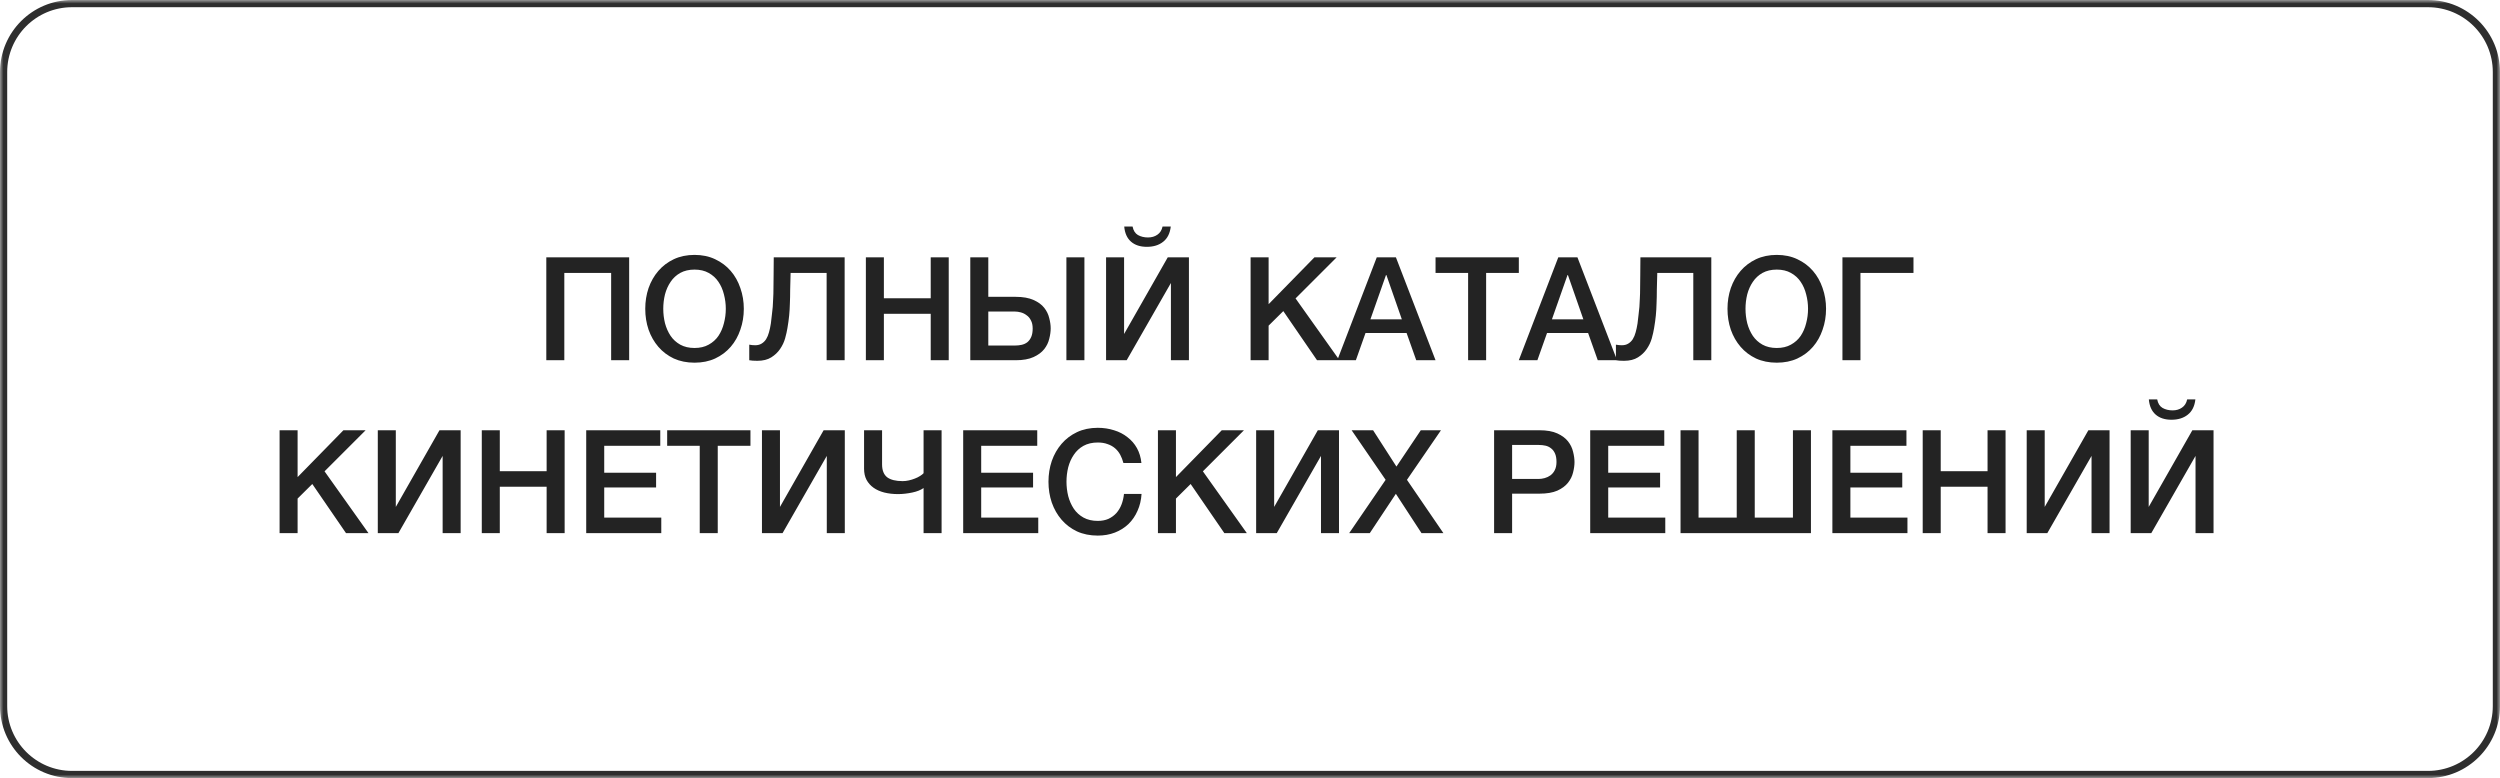
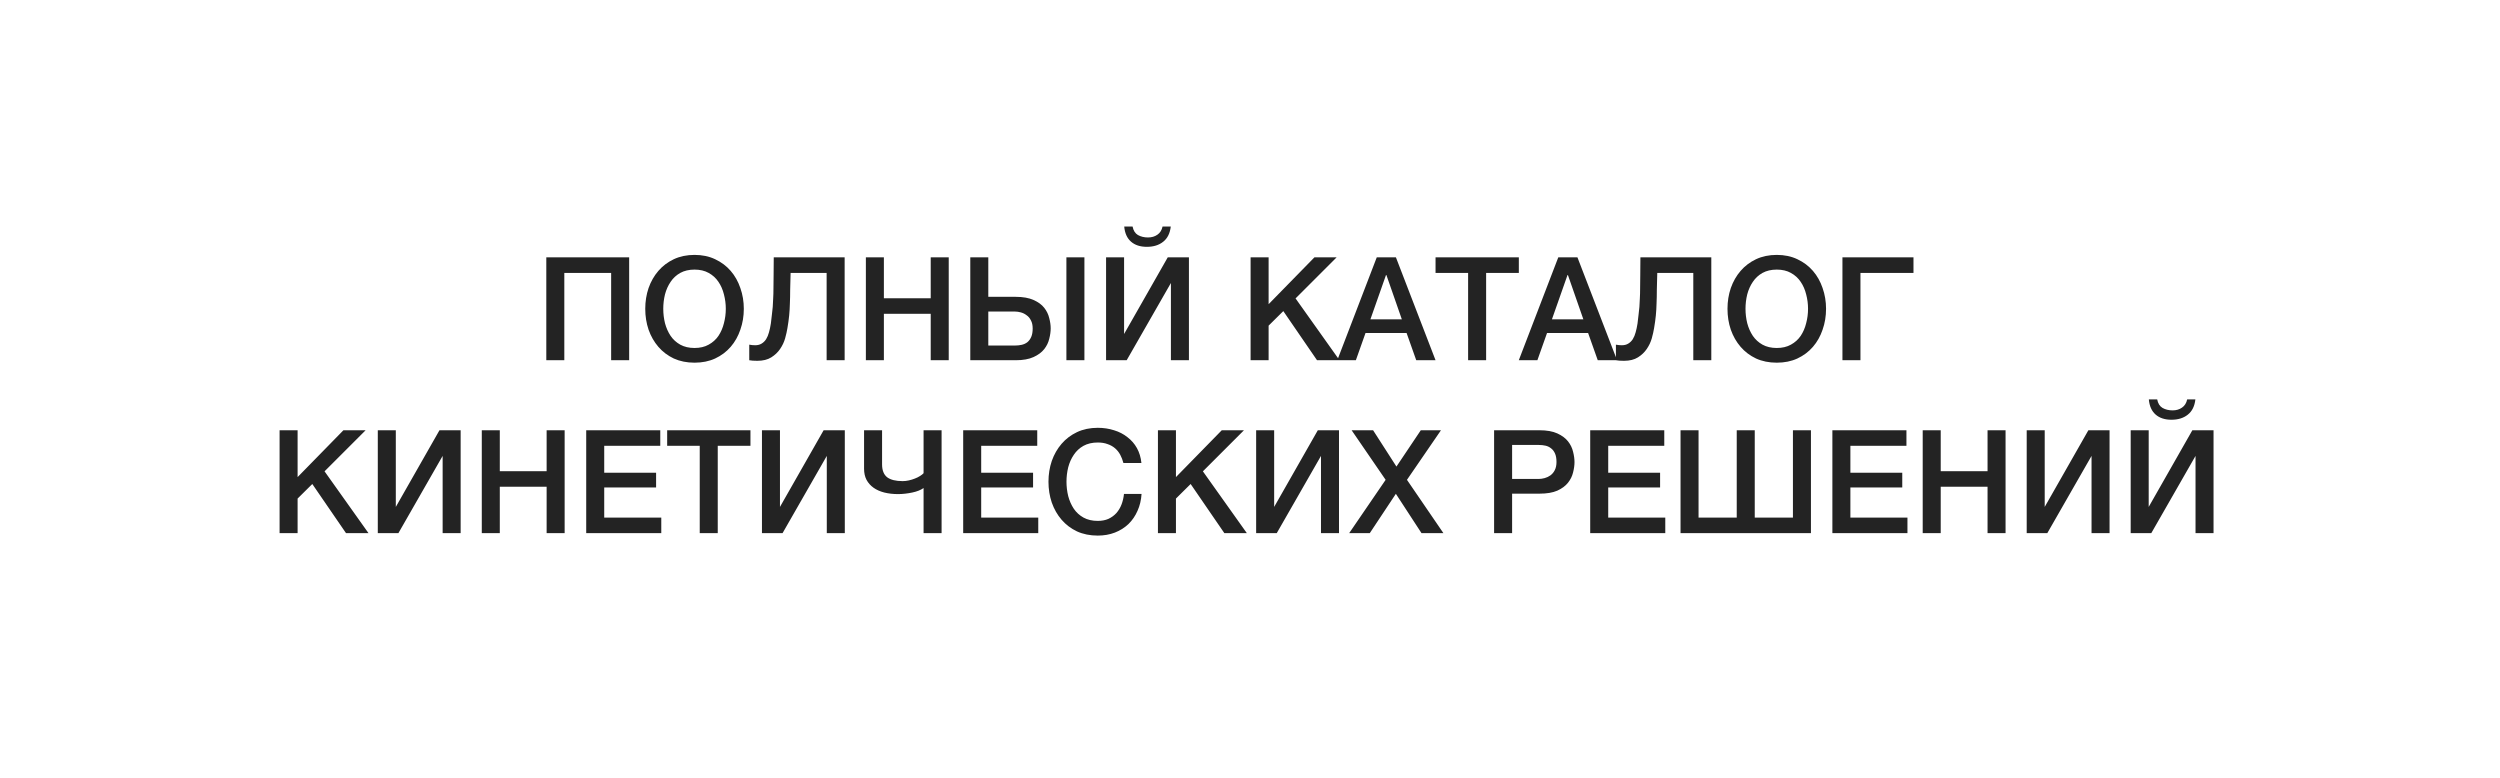
<svg xmlns="http://www.w3.org/2000/svg" width="347" height="108" viewBox="0 0 347 108" fill="none">
  <g clip-path="url(#clip0_67_21)">
    <mask id="mask0_67_21" style="mask-type:luminance" maskUnits="userSpaceOnUse" x="0" y="0" width="347" height="108">
-       <path d="M347 0H0V108H347V0Z" fill="white" />
+       <path d="M347 0V108H347V0Z" fill="white" />
    </mask>
    <g mask="url(#mask0_67_21)">
-       <path d="M337 0.5H10C4.753 0.5 0.5 4.753 0.5 10V98C0.5 103.247 4.753 107.5 10 107.5H337C342.247 107.5 346.5 103.247 346.5 98V10C346.5 4.753 342.247 0.5 337 0.5Z" stroke="#2E2E2E" />
-     </g>
+       </g>
    <path d="M75.827 35.72H87.327V50H84.827V37.88H78.327V50H75.827V35.72ZM96.401 37.42C95.641 37.42 94.981 37.573 94.421 37.88C93.874 38.187 93.427 38.6 93.081 39.12C92.734 39.627 92.474 40.207 92.301 40.86C92.141 41.513 92.061 42.18 92.061 42.86C92.061 43.54 92.141 44.207 92.301 44.86C92.474 45.513 92.734 46.1 93.081 46.62C93.427 47.127 93.874 47.533 94.421 47.84C94.981 48.147 95.641 48.3 96.401 48.3C97.161 48.3 97.814 48.147 98.361 47.84C98.921 47.533 99.374 47.127 99.721 46.62C100.067 46.1 100.321 45.513 100.481 44.86C100.654 44.207 100.741 43.54 100.741 42.86C100.741 42.18 100.654 41.513 100.481 40.86C100.321 40.207 100.067 39.627 99.721 39.12C99.374 38.6 98.921 38.187 98.361 37.88C97.814 37.573 97.161 37.42 96.401 37.42ZM96.401 35.38C97.467 35.38 98.421 35.58 99.261 35.98C100.114 36.38 100.834 36.92 101.421 37.6C102.007 38.28 102.454 39.073 102.761 39.98C103.081 40.887 103.241 41.847 103.241 42.86C103.241 43.887 103.081 44.853 102.761 45.76C102.454 46.667 102.007 47.46 101.421 48.14C100.834 48.82 100.114 49.36 99.261 49.76C98.421 50.147 97.467 50.34 96.401 50.34C95.334 50.34 94.374 50.147 93.521 49.76C92.681 49.36 91.967 48.82 91.381 48.14C90.794 47.46 90.341 46.667 90.021 45.76C89.714 44.853 89.561 43.887 89.561 42.86C89.561 41.847 89.714 40.887 90.021 39.98C90.341 39.073 90.794 38.28 91.381 37.6C91.967 36.92 92.681 36.38 93.521 35.98C94.374 35.58 95.334 35.38 96.401 35.38ZM104.816 47.92C105.163 47.92 105.456 47.847 105.696 47.7C105.949 47.553 106.163 47.347 106.336 47.08C106.509 46.8 106.643 46.48 106.736 46.12C106.843 45.747 106.929 45.34 106.996 44.9C107.049 44.46 107.096 44.06 107.136 43.7C107.189 43.327 107.229 42.96 107.256 42.6C107.283 42.227 107.303 41.84 107.316 41.44C107.343 41.027 107.356 40.553 107.356 40.02C107.369 39.487 107.376 38.873 107.376 38.18C107.389 37.487 107.396 36.667 107.396 35.72H117.236V50H114.736V37.88H109.736C109.709 38.76 109.689 39.54 109.676 40.22C109.676 40.9 109.663 41.533 109.636 42.12C109.623 42.693 109.589 43.253 109.536 43.8C109.483 44.333 109.403 44.913 109.296 45.54C109.229 45.953 109.123 46.427 108.976 46.96C108.829 47.48 108.596 47.973 108.276 48.44C107.969 48.893 107.563 49.28 107.056 49.6C106.549 49.92 105.903 50.08 105.116 50.08C104.863 50.08 104.649 50.073 104.476 50.06C104.316 50.047 104.156 50.027 103.996 50V47.84C104.156 47.867 104.296 47.887 104.416 47.9C104.536 47.913 104.669 47.92 104.816 47.92ZM120.183 35.72H122.683V41.4H129.183V35.72H131.683V50H129.183V43.56H122.683V50H120.183V35.72ZM137.176 47.96H140.876C141.21 47.96 141.523 47.927 141.816 47.86C142.11 47.793 142.37 47.673 142.596 47.5C142.823 47.313 143.003 47.067 143.136 46.76C143.27 46.453 143.336 46.067 143.336 45.6C143.336 45.147 143.256 44.773 143.096 44.48C142.95 44.173 142.75 43.933 142.496 43.76C142.256 43.573 141.99 43.44 141.696 43.36C141.403 43.28 141.116 43.24 140.836 43.24H137.176V47.96ZM134.676 35.72H137.176V41.2H140.976C141.99 41.2 142.816 41.347 143.456 41.64C144.096 41.92 144.59 42.28 144.936 42.72C145.283 43.16 145.516 43.64 145.636 44.16C145.77 44.667 145.836 45.14 145.836 45.58C145.836 46.02 145.77 46.5 145.636 47.02C145.516 47.54 145.283 48.02 144.936 48.46C144.59 48.9 144.096 49.267 143.456 49.56C142.816 49.853 141.99 50 140.976 50H134.676V35.72ZM148.016 35.72H150.516V50H148.016V35.72ZM153.523 35.72H156.023V46.36L162.083 35.72H165.023V50H162.523V39.28L156.383 50H153.523V35.72ZM157.202 31.44C157.309 32 157.556 32.393 157.942 32.62C158.343 32.847 158.809 32.96 159.343 32.96C159.849 32.96 160.283 32.833 160.643 32.58C161.016 32.327 161.256 31.947 161.363 31.44H162.503C162.396 32.387 162.043 33.093 161.443 33.56C160.856 34.027 160.103 34.26 159.183 34.26C158.263 34.26 157.529 34.02 156.983 33.54C156.436 33.06 156.123 32.36 156.043 31.44H157.202ZM173.583 35.72H176.083V42.22L182.443 35.72H185.523L179.823 41.42L185.923 50H182.803L178.123 43.18L176.083 45.2V50H173.583V35.72ZM191.094 35.72H193.754L199.254 50H196.574L195.234 46.22H189.534L188.194 50H185.614L191.094 35.72ZM190.214 44.32H194.574L192.434 38.18H192.374L190.214 44.32ZM199.254 35.72H210.814V37.88H206.274V50H203.774V37.88H199.254V35.72ZM216.289 35.72H218.949L224.449 50H221.769L220.429 46.22H214.729L213.389 50H210.809L216.289 35.72ZM215.409 44.32H219.769L217.629 38.18H217.569L215.409 44.32ZM225.109 47.92C225.456 47.92 225.749 47.847 225.989 47.7C226.242 47.553 226.456 47.347 226.629 47.08C226.802 46.8 226.936 46.48 227.029 46.12C227.136 45.747 227.222 45.34 227.289 44.9C227.342 44.46 227.389 44.06 227.429 43.7C227.482 43.327 227.522 42.96 227.549 42.6C227.576 42.227 227.596 41.84 227.609 41.44C227.636 41.027 227.649 40.553 227.649 40.02C227.662 39.487 227.669 38.873 227.669 38.18C227.682 37.487 227.689 36.667 227.689 35.72H237.529V50H235.029V37.88H230.029C230.002 38.76 229.982 39.54 229.969 40.22C229.969 40.9 229.956 41.533 229.929 42.12C229.916 42.693 229.882 43.253 229.829 43.8C229.776 44.333 229.696 44.913 229.589 45.54C229.522 45.953 229.416 46.427 229.269 46.96C229.122 47.48 228.889 47.973 228.569 48.44C228.262 48.893 227.856 49.28 227.349 49.6C226.842 49.92 226.196 50.08 225.409 50.08C225.156 50.08 224.942 50.073 224.769 50.06C224.609 50.047 224.449 50.027 224.289 50V47.84C224.449 47.867 224.589 47.887 224.709 47.9C224.829 47.913 224.962 47.92 225.109 47.92ZM246.616 37.42C245.856 37.42 245.196 37.573 244.636 37.88C244.089 38.187 243.642 38.6 243.296 39.12C242.949 39.627 242.689 40.207 242.516 40.86C242.356 41.513 242.276 42.18 242.276 42.86C242.276 43.54 242.356 44.207 242.516 44.86C242.689 45.513 242.949 46.1 243.296 46.62C243.642 47.127 244.089 47.533 244.636 47.84C245.196 48.147 245.856 48.3 246.616 48.3C247.376 48.3 248.029 48.147 248.576 47.84C249.136 47.533 249.589 47.127 249.936 46.62C250.282 46.1 250.536 45.513 250.696 44.86C250.869 44.207 250.956 43.54 250.956 42.86C250.956 42.18 250.869 41.513 250.696 40.86C250.536 40.207 250.282 39.627 249.936 39.12C249.589 38.6 249.136 38.187 248.576 37.88C248.029 37.573 247.376 37.42 246.616 37.42ZM246.616 35.38C247.682 35.38 248.636 35.58 249.476 35.98C250.329 36.38 251.049 36.92 251.636 37.6C252.222 38.28 252.669 39.073 252.976 39.98C253.296 40.887 253.456 41.847 253.456 42.86C253.456 43.887 253.296 44.853 252.976 45.76C252.669 46.667 252.222 47.46 251.636 48.14C251.049 48.82 250.329 49.36 249.476 49.76C248.636 50.147 247.682 50.34 246.616 50.34C245.549 50.34 244.589 50.147 243.736 49.76C242.896 49.36 242.182 48.82 241.596 48.14C241.009 47.46 240.556 46.667 240.236 45.76C239.929 44.853 239.776 43.887 239.776 42.86C239.776 41.847 239.929 40.887 240.236 39.98C240.556 39.073 241.009 38.28 241.596 37.6C242.182 36.92 242.896 36.38 243.736 35.98C244.589 35.58 245.549 35.38 246.616 35.38ZM255.731 35.72H265.591V37.88H258.231V50H255.731V35.72ZM38.807 59.72H41.307V66.22L47.667 59.72H50.747L45.047 65.42L51.147 74H48.027L43.347 67.18L41.307 69.2V74H38.807V59.72ZM52.438 59.72H54.938V70.36L60.998 59.72H63.938V74H61.438V63.28L55.298 74H52.438V59.72ZM66.872 59.72H69.372V65.4H75.872V59.72H78.372V74H75.872V67.56H69.372V74H66.872V59.72ZM81.366 59.72H91.646V61.88H83.866V65.62H91.066V67.66H83.866V71.84H91.786V74H81.366V59.72ZM92.603 59.72H104.163V61.88H99.623V74H97.123V61.88H92.603V59.72ZM105.759 59.72H108.259V70.36L114.319 59.72H117.259V74H114.759V63.28L108.619 74H105.759V59.72ZM130.692 74H128.192V67.74C128.006 67.873 127.779 67.993 127.512 68.1C127.246 68.207 126.952 68.293 126.632 68.36C126.326 68.427 125.999 68.48 125.652 68.52C125.319 68.56 124.986 68.58 124.652 68.58C123.959 68.58 123.319 68.507 122.732 68.36C122.159 68.213 121.666 67.993 121.252 67.7C120.839 67.407 120.512 67.04 120.272 66.6C120.046 66.16 119.932 65.647 119.932 65.06V59.72H122.432V64.46C122.432 65.273 122.666 65.867 123.132 66.24C123.612 66.6 124.332 66.78 125.292 66.78C125.572 66.78 125.859 66.747 126.152 66.68C126.446 66.613 126.726 66.527 126.992 66.42C127.272 66.313 127.512 66.193 127.712 66.06C127.926 65.927 128.086 65.8 128.192 65.68V59.72H130.692V74ZM133.69 59.72H143.97V61.88H136.19V65.62H143.39V67.66H136.19V71.84H144.11V74H133.69V59.72ZM155.928 64.26C155.821 63.847 155.674 63.467 155.488 63.12C155.301 62.773 155.061 62.473 154.768 62.22C154.474 61.967 154.128 61.773 153.728 61.64C153.341 61.493 152.888 61.42 152.368 61.42C151.608 61.42 150.948 61.573 150.388 61.88C149.841 62.187 149.394 62.6 149.048 63.12C148.701 63.627 148.441 64.207 148.268 64.86C148.108 65.513 148.028 66.18 148.028 66.86C148.028 67.54 148.108 68.207 148.268 68.86C148.441 69.513 148.701 70.1 149.048 70.62C149.394 71.127 149.841 71.533 150.388 71.84C150.948 72.147 151.608 72.3 152.368 72.3C152.928 72.3 153.421 72.207 153.848 72.02C154.274 71.82 154.641 71.553 154.948 71.22C155.254 70.873 155.494 70.473 155.668 70.02C155.841 69.567 155.954 69.08 156.008 68.56H158.448C158.394 69.413 158.208 70.193 157.888 70.9C157.581 71.607 157.161 72.22 156.628 72.74C156.094 73.247 155.468 73.64 154.748 73.92C154.028 74.2 153.234 74.34 152.368 74.34C151.301 74.34 150.341 74.147 149.488 73.76C148.648 73.36 147.934 72.82 147.348 72.14C146.761 71.46 146.308 70.667 145.988 69.76C145.681 68.853 145.528 67.887 145.528 66.86C145.528 65.847 145.681 64.887 145.988 63.98C146.308 63.073 146.761 62.28 147.348 61.6C147.934 60.92 148.648 60.38 149.488 59.98C150.341 59.58 151.301 59.38 152.368 59.38C153.168 59.38 153.921 59.493 154.628 59.72C155.334 59.933 155.954 60.253 156.488 60.68C157.034 61.093 157.474 61.6 157.808 62.2C158.141 62.8 158.348 63.487 158.428 64.26H155.928ZM160.721 59.72H163.221V66.22L169.581 59.72H172.661L166.961 65.42L173.061 74H169.941L165.261 67.18L163.221 69.2V74H160.721V59.72ZM174.353 59.72H176.853V70.36L182.913 59.72H185.853V74H183.353V63.28L177.213 74H174.353V59.72ZM187.606 59.72H190.586L193.826 64.76L197.206 59.72H200.006L195.286 66.6L200.346 74H197.306L193.746 68.54L190.126 74H187.266L192.326 66.6L187.606 59.72ZM207.381 59.72H213.681C214.695 59.72 215.521 59.867 216.161 60.16C216.801 60.453 217.295 60.82 217.641 61.26C217.988 61.7 218.221 62.18 218.341 62.7C218.475 63.22 218.541 63.7 218.541 64.14C218.541 64.58 218.475 65.06 218.341 65.58C218.221 66.087 217.988 66.56 217.641 67C217.295 67.44 216.801 67.807 216.161 68.1C215.521 68.38 214.695 68.52 213.681 68.52H209.881V74H207.381V59.72ZM209.881 66.48H213.541C213.821 66.48 214.108 66.44 214.401 66.36C214.695 66.28 214.961 66.153 215.201 65.98C215.455 65.793 215.655 65.553 215.801 65.26C215.961 64.953 216.041 64.573 216.041 64.12C216.041 63.653 215.975 63.267 215.841 62.96C215.708 62.653 215.528 62.413 215.301 62.24C215.075 62.053 214.815 61.927 214.521 61.86C214.228 61.793 213.915 61.76 213.581 61.76H209.881V66.48ZM220.721 59.72H231.001V61.88H223.221V65.62H230.421V67.66H223.221V71.84H231.141V74H220.721V59.72ZM243.559 71.84H248.859V59.72H251.359V74H233.259V59.72H235.759V71.84H241.059V59.72H243.559V71.84ZM254.334 59.72H264.614V61.88H256.834V65.62H264.034V67.66H256.834V71.84H264.754V74H254.334V59.72ZM266.872 59.72H269.372V65.4H275.872V59.72H278.372V74H275.872V67.56H269.372V74H266.872V59.72ZM281.306 59.72H283.806V70.36L289.866 59.72H292.806V74H290.306V63.28L284.166 74H281.306V59.72ZM295.739 59.72H298.239V70.36L304.299 59.72H307.239V74H304.739V63.28L298.599 74H295.739V59.72ZM299.419 55.44C299.526 56 299.773 56.393 300.159 56.62C300.559 56.847 301.026 56.96 301.559 56.96C302.066 56.96 302.499 56.833 302.859 56.58C303.233 56.327 303.473 55.947 303.579 55.44H304.719C304.613 56.387 304.259 57.093 303.659 57.56C303.073 58.027 302.319 58.26 301.399 58.26C300.479 58.26 299.746 58.02 299.199 57.54C298.653 57.06 298.339 56.36 298.259 55.44H299.419Z" fill="#232323" />
  </g>
  <defs>
    <clipPath id="clip0_67_21">
      <rect width="347" height="108" fill="white" />
    </clipPath>
  </defs>
</svg>